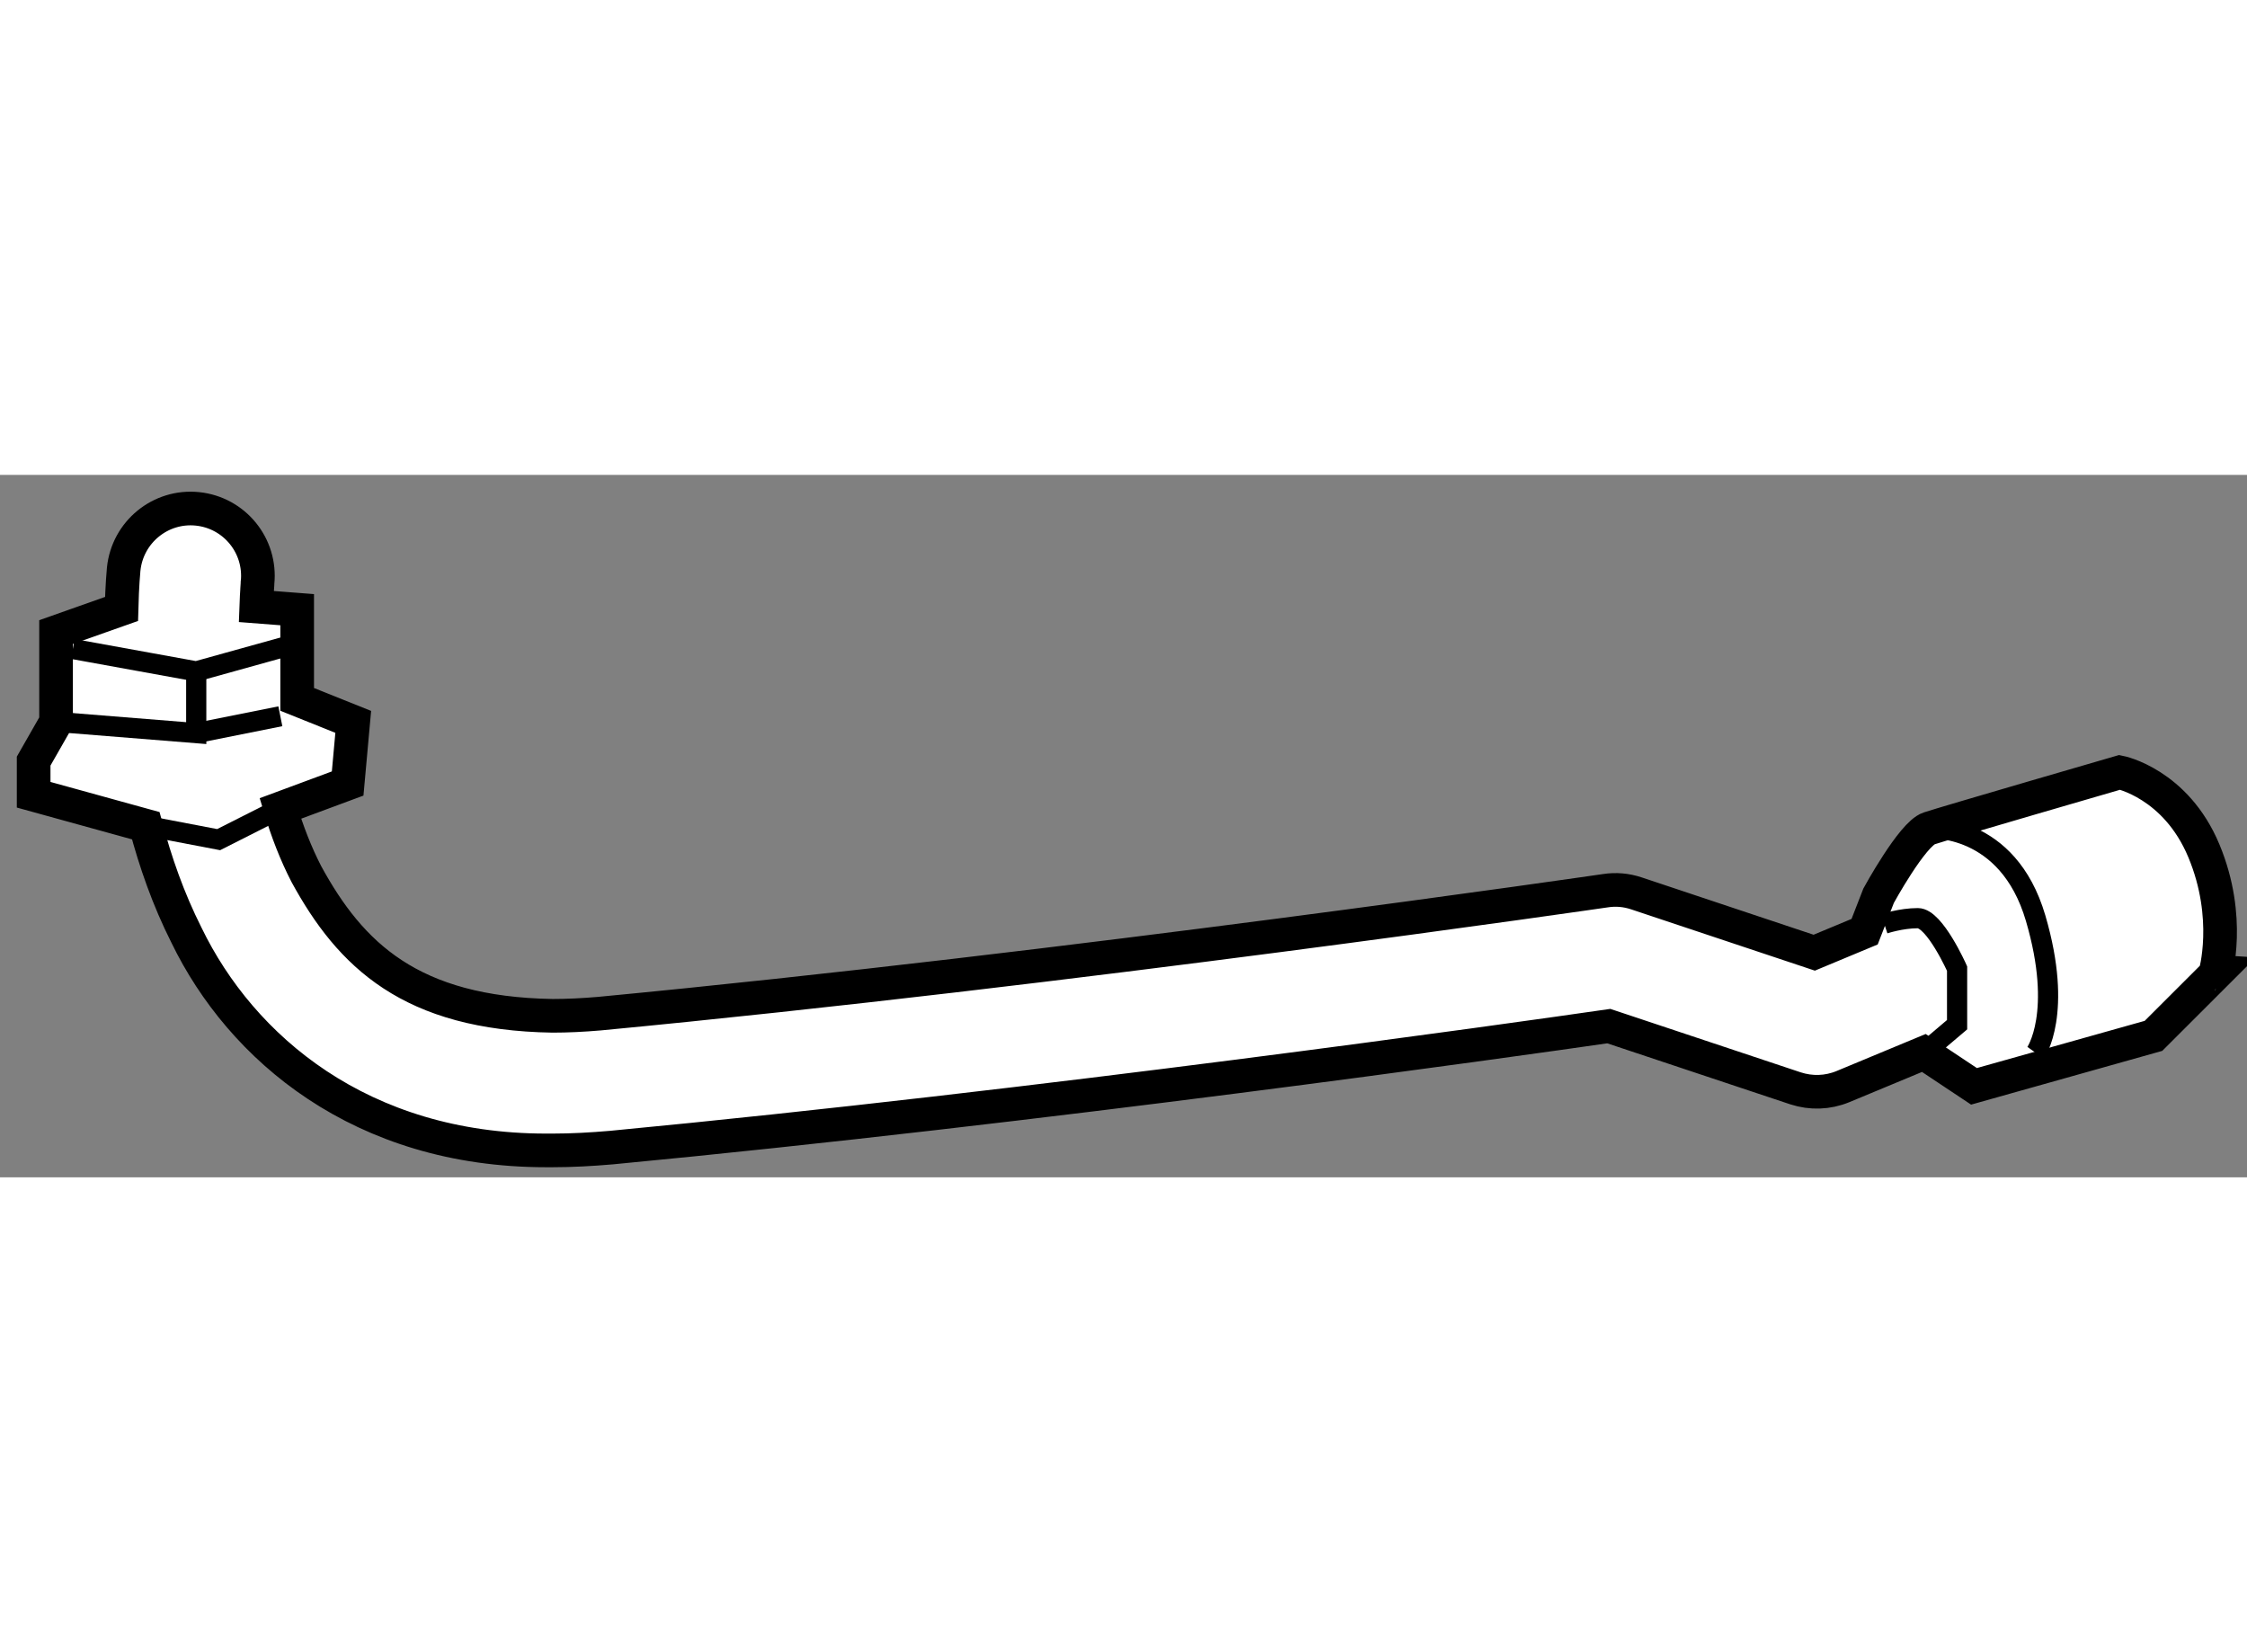
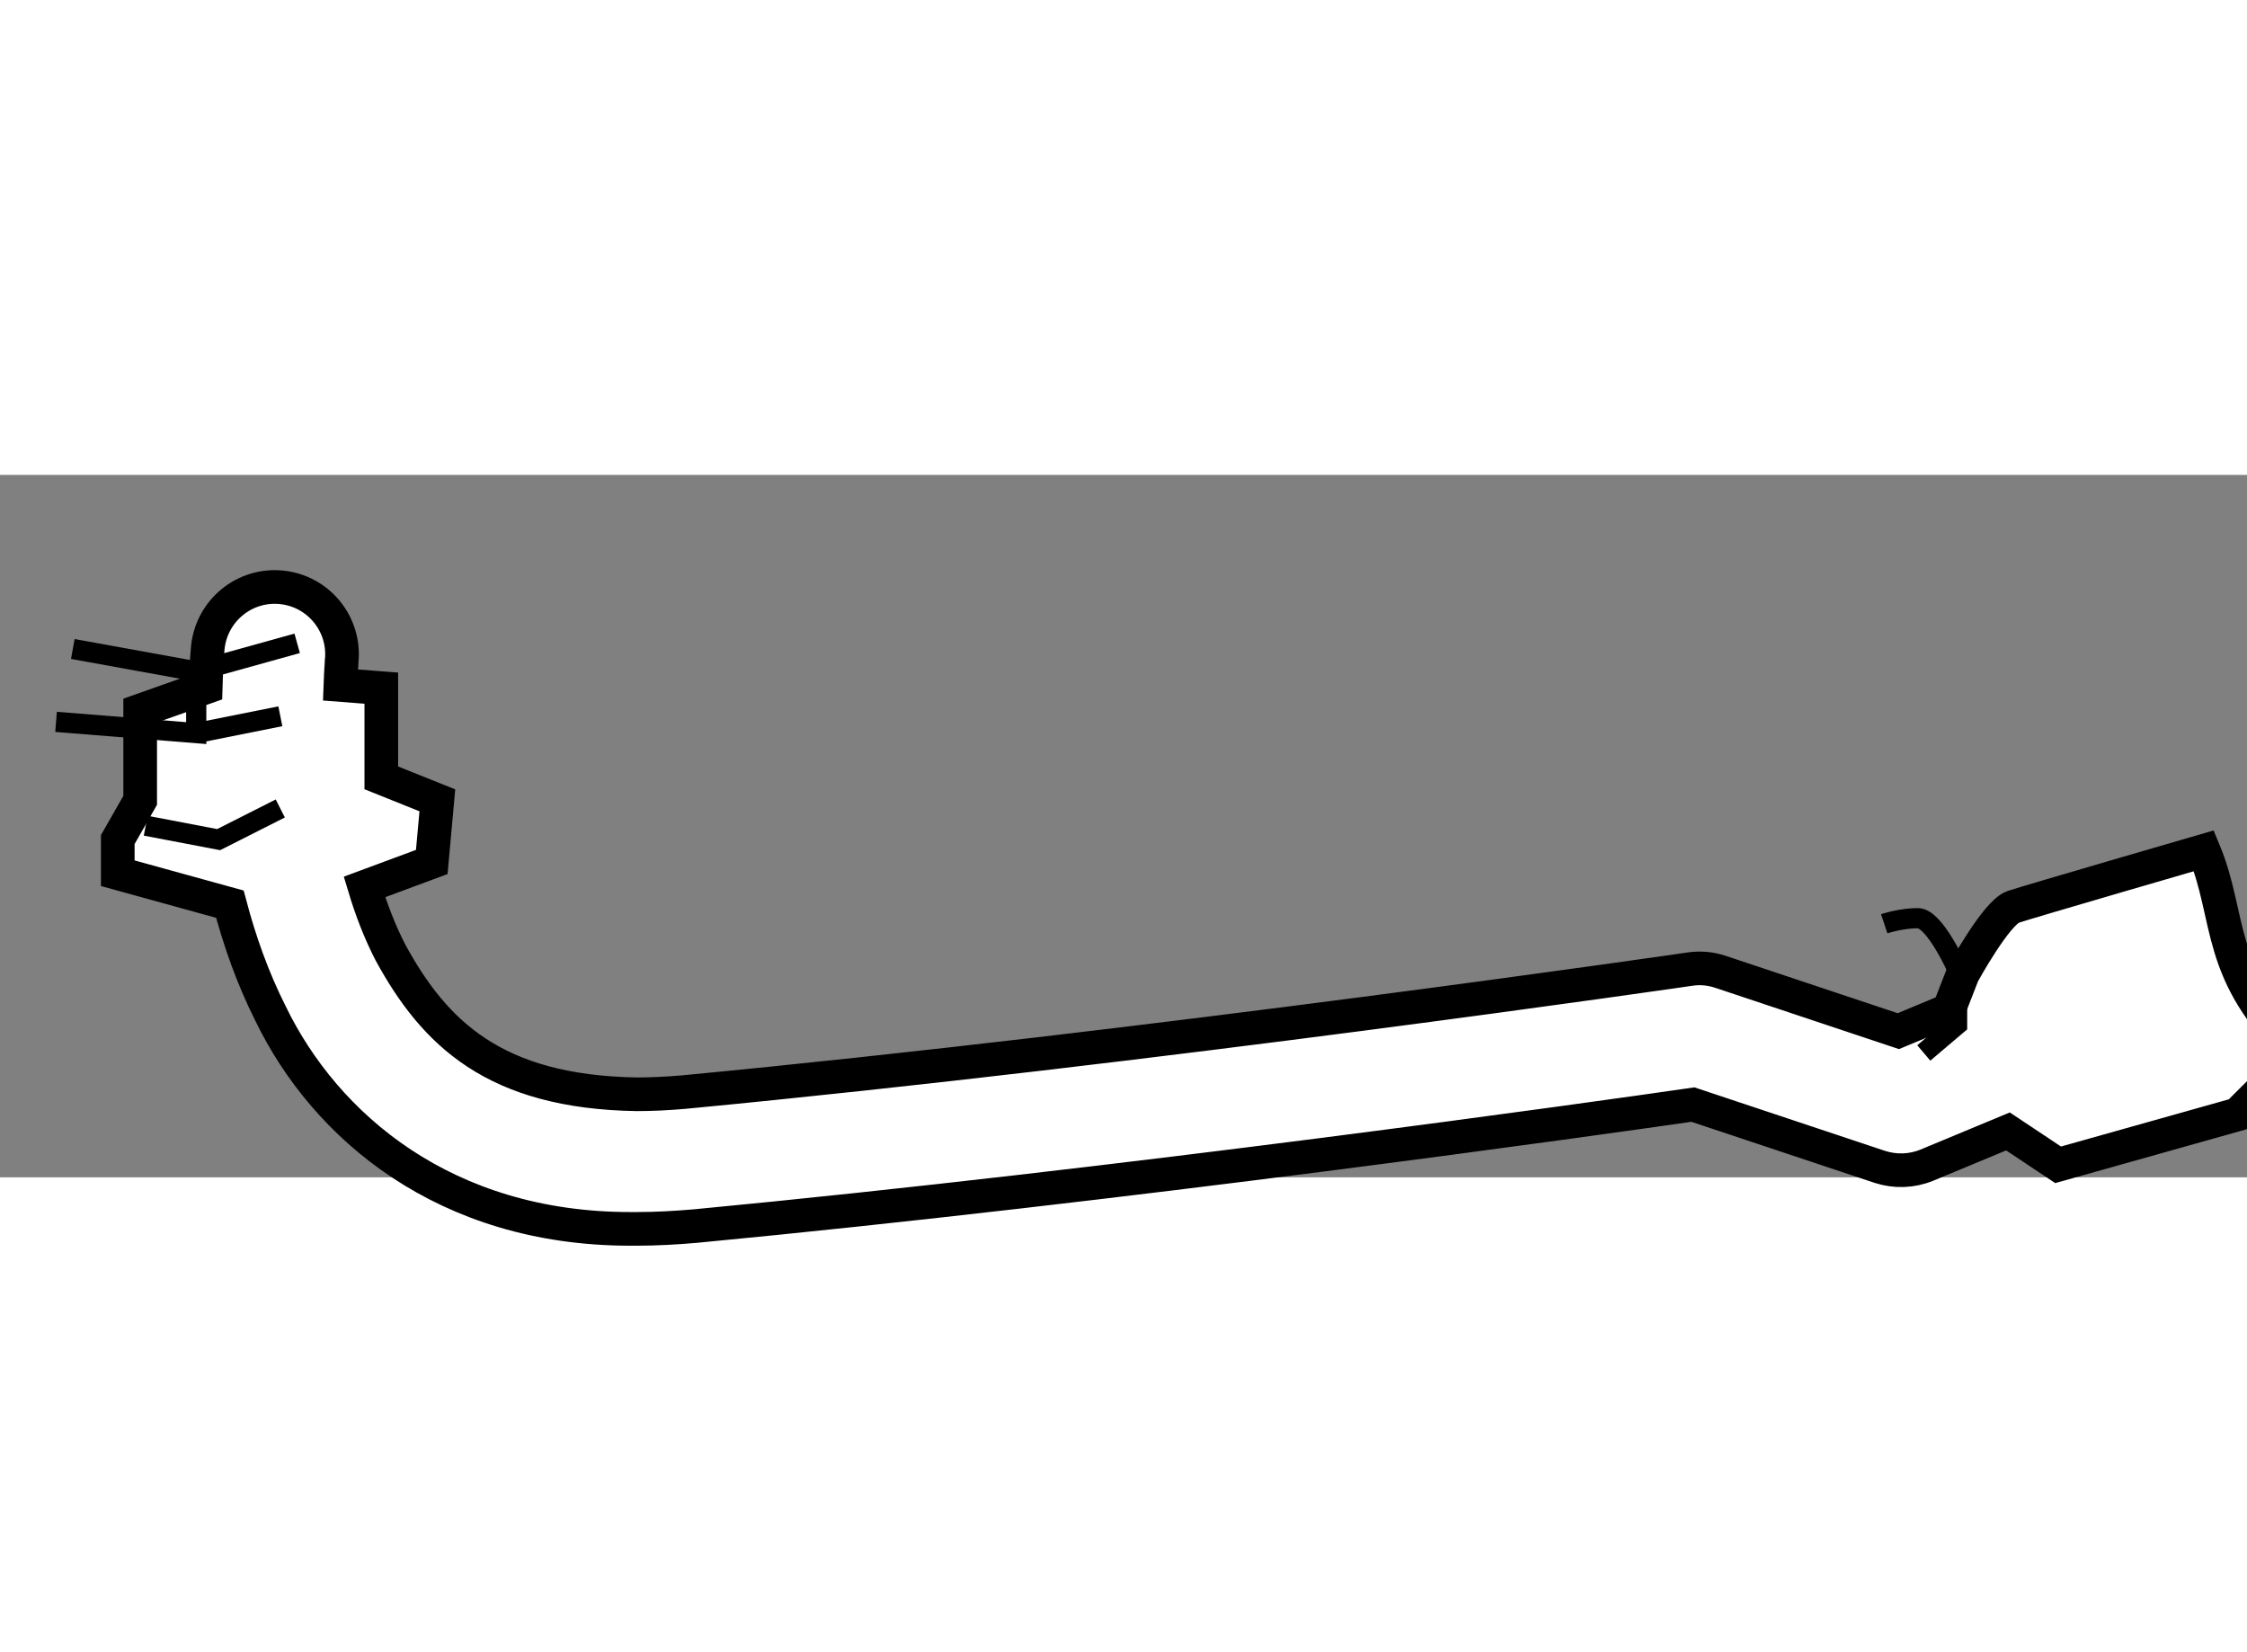
<svg xmlns="http://www.w3.org/2000/svg" version="1.1" x="0px" y="0px" width="244.8px" height="180px" viewBox="56.274 150.907 33.39 10.438" enable-background="new 0 0 244.8 180" xml:space="preserve">
  <rect x="56.274" y="150.907" width="33.39" height="10.438" fill="#808080" stroke="none" />
  <g>
-     <path fill="#FFFFFF" stroke="#000000" stroke-width="0.5" d="M89.023,156.493c-0.417-1-1.25-1.166-1.25-1.166    s-2.583,0.75-2.833,0.833s-0.75,1-0.75,1l-0.208,0.535l-0.749,0.312l-2.644-0.882c-0.151-0.05-0.304-0.063-0.459-0.039    c-0.015,0.002-7.987,1.164-14.95,1.827c-0.244,0.021-0.477,0.032-0.695,0.032c-2.113-0.034-3.005-0.909-3.658-2.105    c-0.159-0.308-0.286-0.639-0.387-0.976l1-0.371l0.083-0.916l-0.833-0.334v-1.333l-0.608-0.047    c0.008-0.225,0.022-0.352,0.019-0.353c0.057-0.55-0.342-1.041-0.892-1.098s-1.041,0.345-1.097,0.895v-0.003    c-0.002,0.021-0.023,0.242-0.032,0.595l-0.973,0.344v1.334l-0.333,0.583v0.5l1.666,0.46c0.142,0.536,0.333,1.087,0.605,1.627    c0.813,1.678,2.595,3.198,5.344,3.198h0.096c0.286,0,0.577-0.016,0.877-0.042c6.332-0.603,13.444-1.606,14.818-1.805l2.776,0.925    c0.231,0.075,0.476,0.067,0.701-0.025l1.205-0.501l0.745,0.496l2.667-0.75l0.917-0.916    C89.19,158.327,89.44,157.493,89.023,156.493z" />
+     <path fill="#FFFFFF" stroke="#000000" stroke-width="0.5" d="M89.023,156.493s-2.583,0.75-2.833,0.833s-0.75,1-0.75,1l-0.208,0.535l-0.749,0.312l-2.644-0.882c-0.151-0.05-0.304-0.063-0.459-0.039    c-0.015,0.002-7.987,1.164-14.95,1.827c-0.244,0.021-0.477,0.032-0.695,0.032c-2.113-0.034-3.005-0.909-3.658-2.105    c-0.159-0.308-0.286-0.639-0.387-0.976l1-0.371l0.083-0.916l-0.833-0.334v-1.333l-0.608-0.047    c0.008-0.225,0.022-0.352,0.019-0.353c0.057-0.55-0.342-1.041-0.892-1.098s-1.041,0.345-1.097,0.895v-0.003    c-0.002,0.021-0.023,0.242-0.032,0.595l-0.973,0.344v1.334l-0.333,0.583v0.5l1.666,0.46c0.142,0.536,0.333,1.087,0.605,1.627    c0.813,1.678,2.595,3.198,5.344,3.198h0.096c0.286,0,0.577-0.016,0.877-0.042c6.332-0.603,13.444-1.606,14.818-1.805l2.776,0.925    c0.231,0.075,0.476,0.067,0.701-0.025l1.205-0.501l0.745,0.496l2.667-0.75l0.917-0.916    C89.19,158.327,89.44,157.493,89.023,156.493z" />
    <polyline fill="none" stroke="#000000" stroke-width="0.3" points="57.356,153.494 59.19,153.827 60.69,153.41   " />
    <polyline fill="none" stroke="#000000" stroke-width="0.3" points="59.19,153.827 59.19,154.744 57.107,154.577   " />
    <line fill="none" stroke="#000000" stroke-width="0.3" x1="59.19" y1="154.744" x2="60.44" y2="154.494" />
    <polyline fill="none" stroke="#000000" stroke-width="0.3" points="58.439,156.12 59.523,156.327 60.439,155.864   " />
-     <path fill="none" stroke="#000000" stroke-width="0.3" d="M84.94,156.16c0,0,1.167-0.082,1.583,1.334s0,2,0,2" />
    <path fill="none" stroke="#000000" stroke-width="0.3" d="M84.273,157.577c0,0,0.25-0.083,0.5-0.083s0.583,0.75,0.583,0.75v0.833    l-0.495,0.42" />
  </g>
</svg>